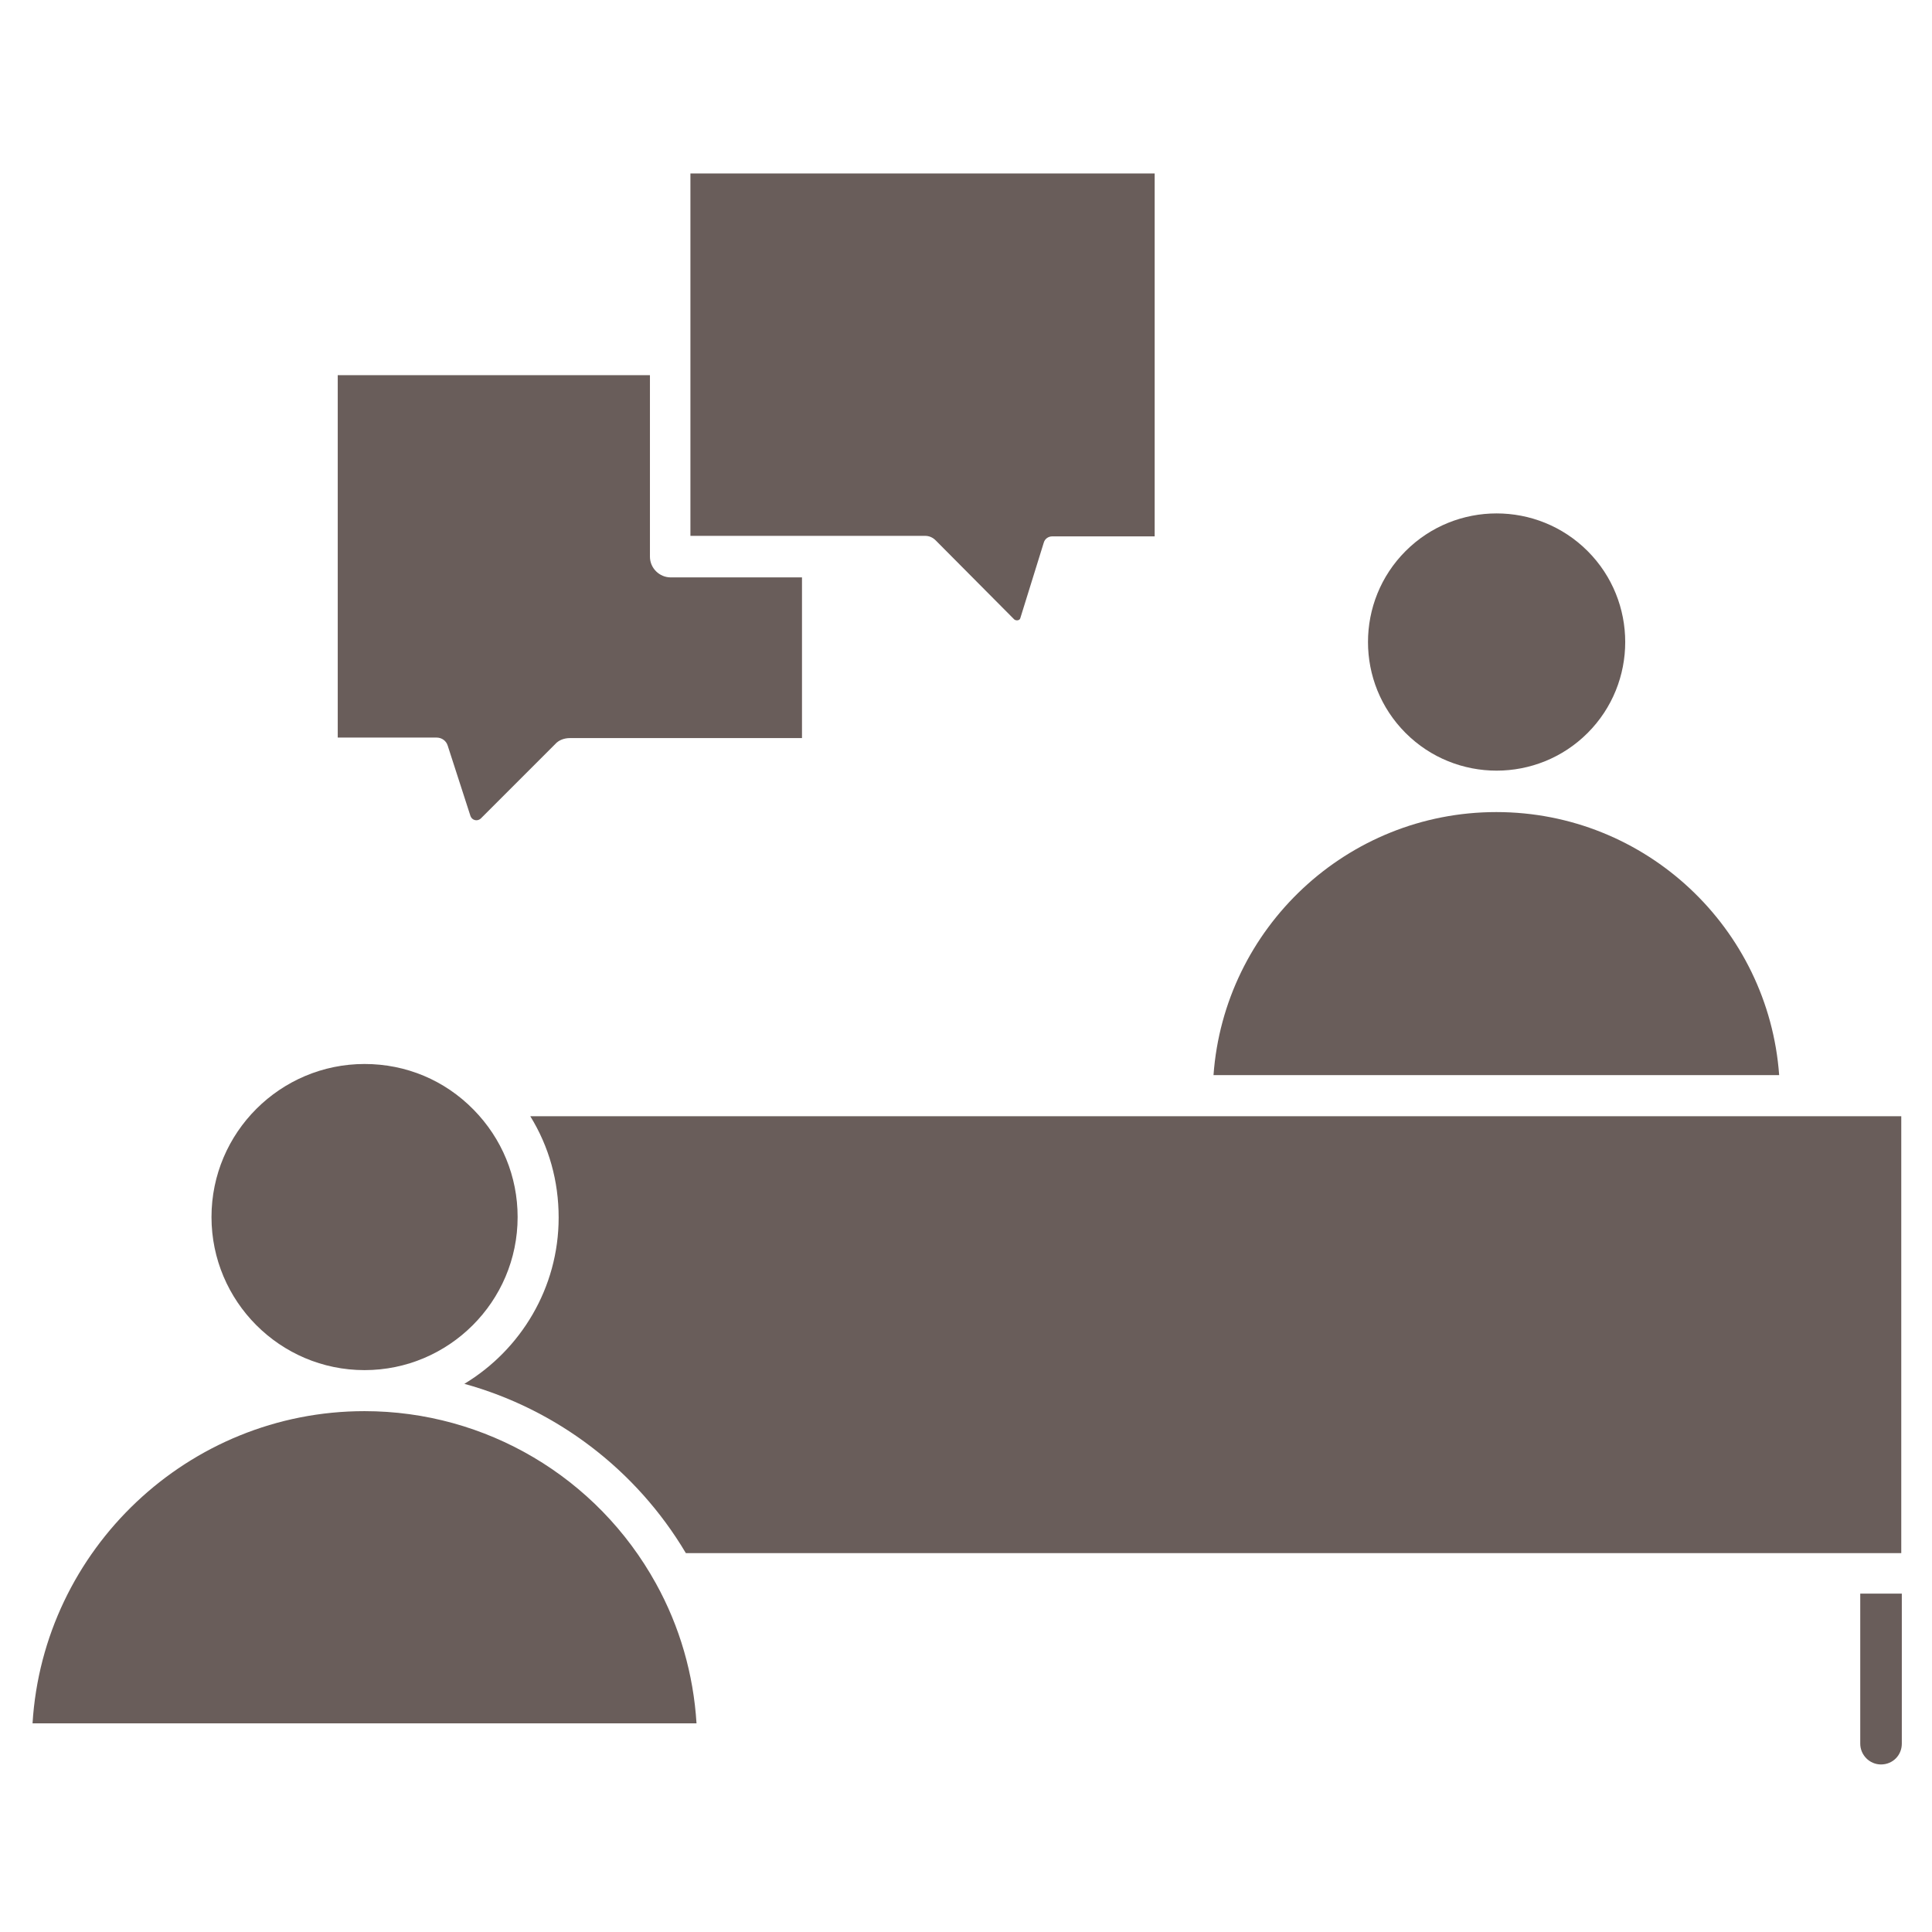
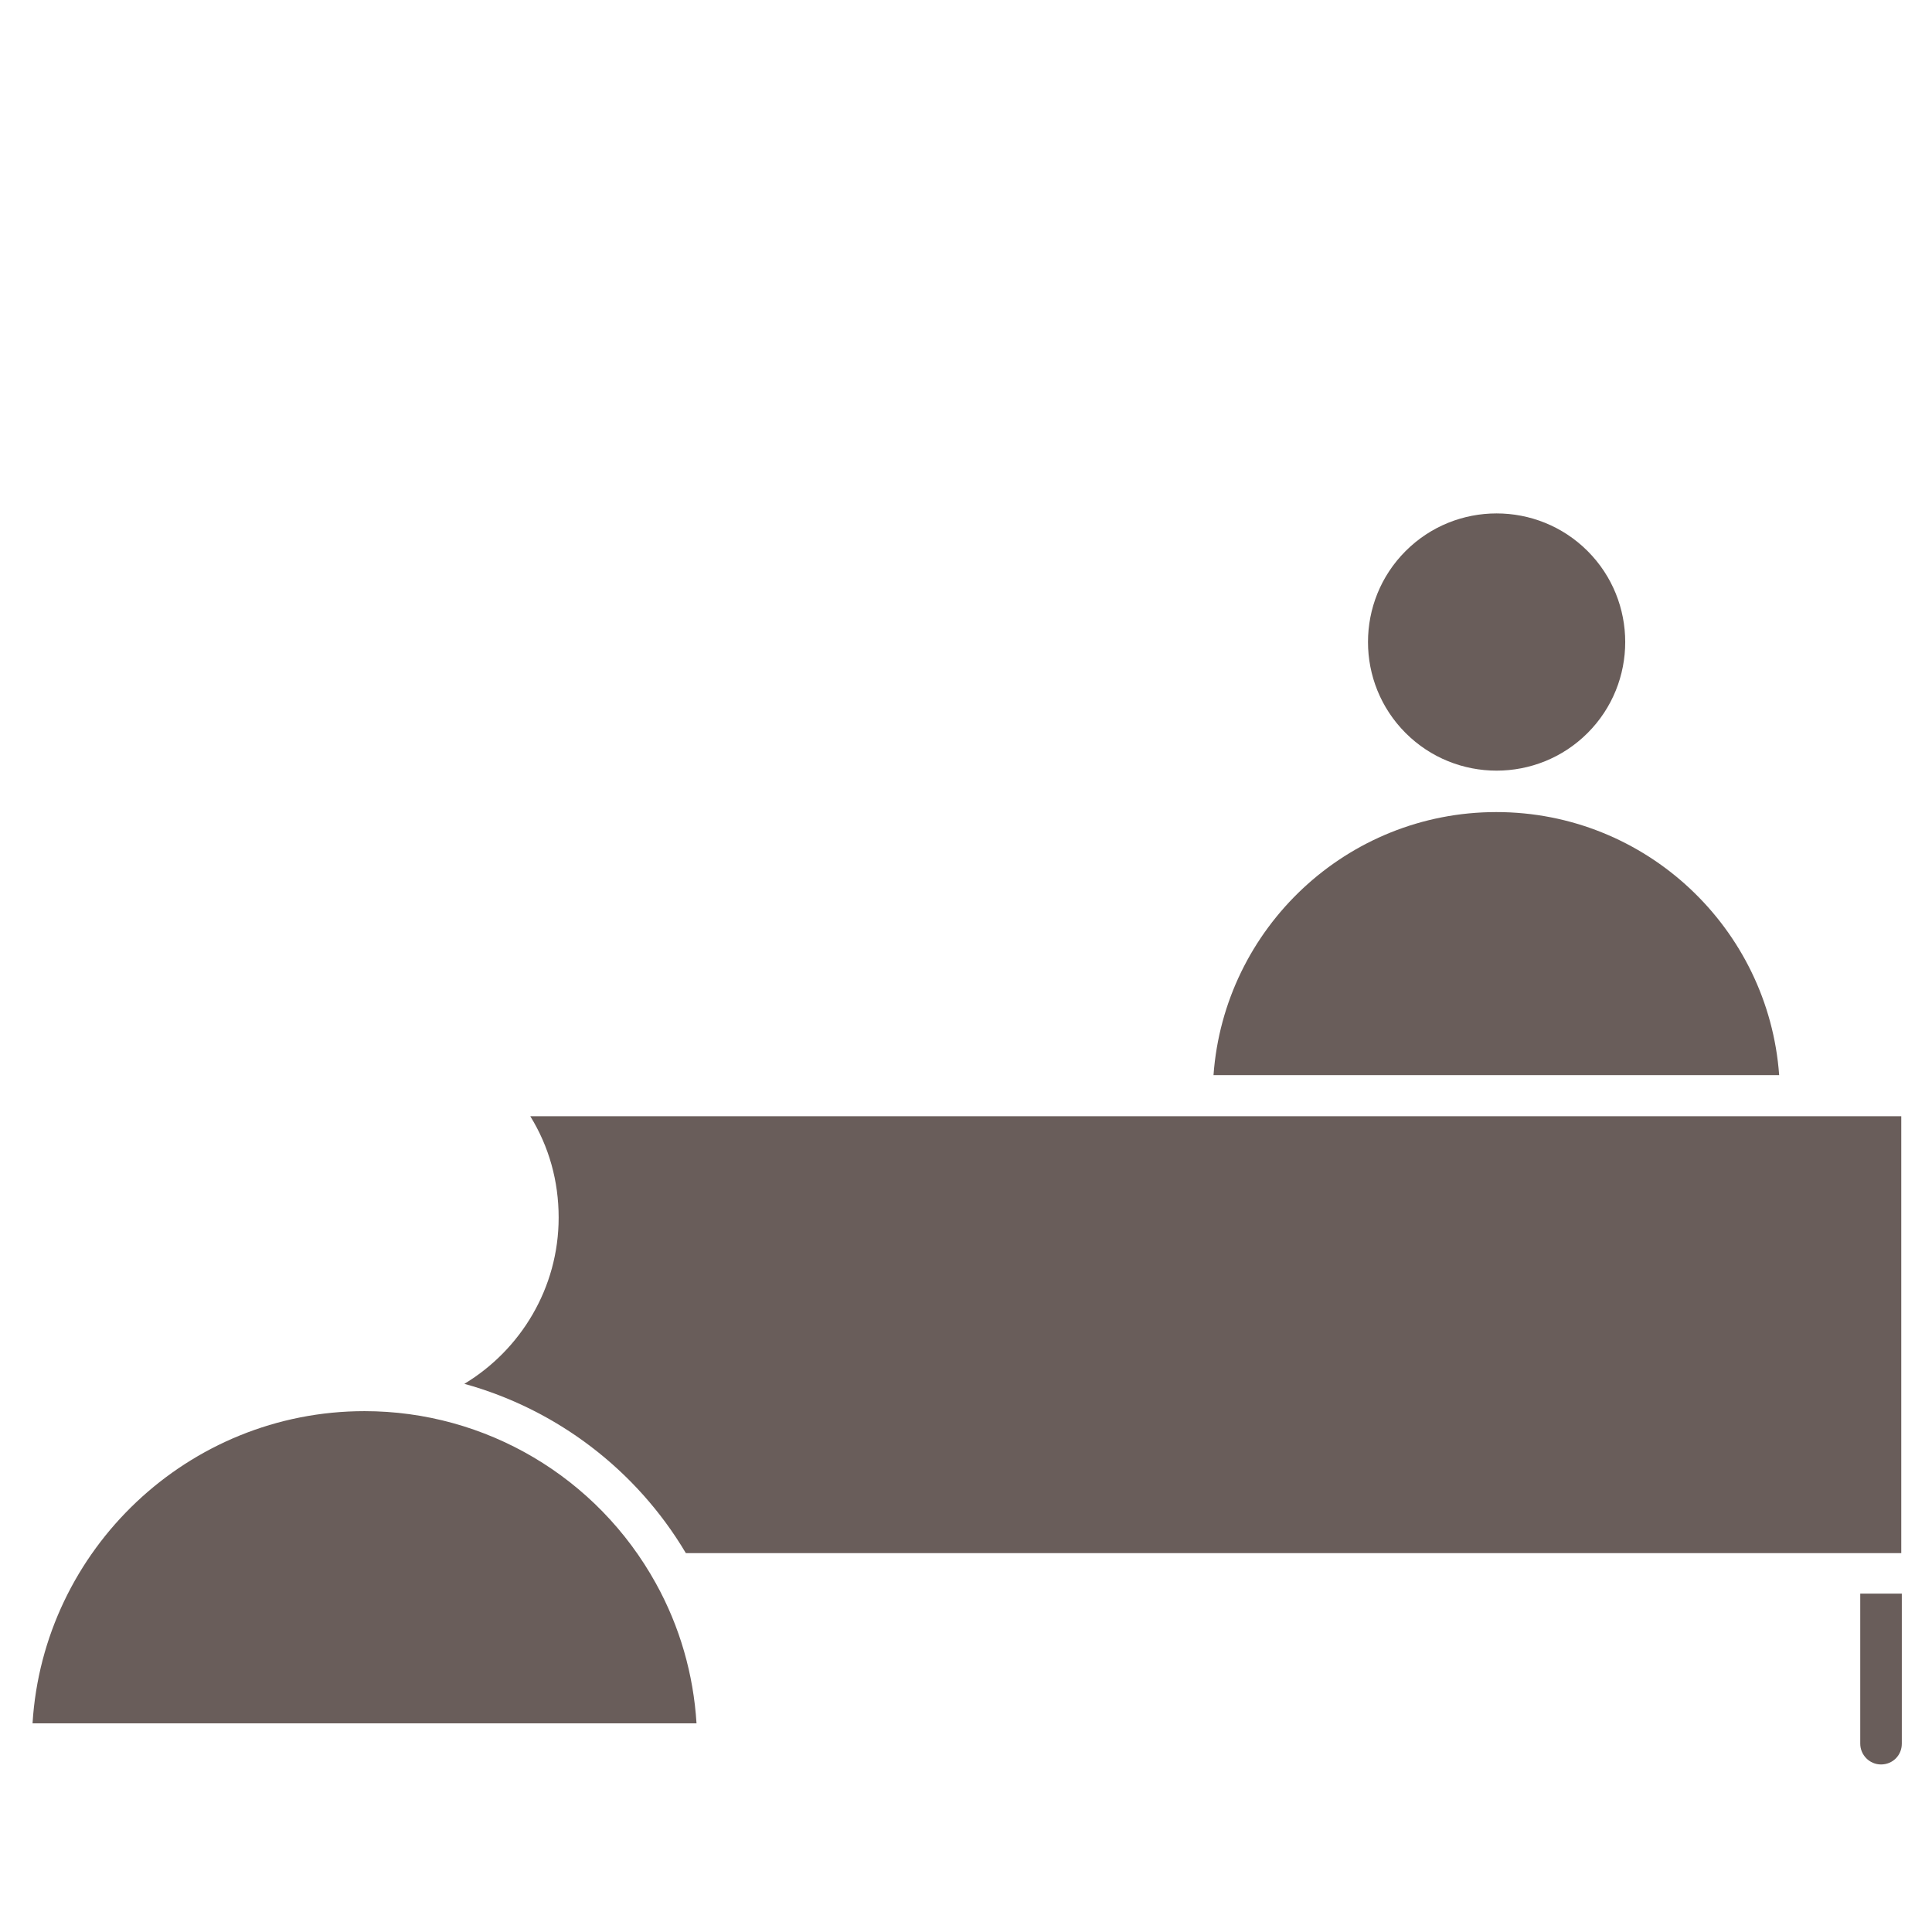
<svg xmlns="http://www.w3.org/2000/svg" width="64" height="64" viewBox="0 0 64 64" fill="none">
-   <path fill-rule="evenodd" clip-rule="evenodd" d="M15.586 27.035C15.636 27.17 15.804 27.22 15.922 27.119L18.39 24.651C18.507 24.517 18.692 24.45 18.877 24.45H26.567V19.127H22.218C21.849 19.127 21.53 18.825 21.53 18.439V12.428H11.188V24.433H14.462C14.629 24.433 14.78 24.534 14.831 24.701L15.586 27.035Z" fill="#695D5A" />
-   <path fill-rule="evenodd" clip-rule="evenodd" d="M33.801 20.471L34.573 17.986C34.607 17.852 34.724 17.768 34.858 17.768H38.25L38.25 5.747H22.871V17.751H30.645C30.779 17.751 30.897 17.802 30.997 17.902L33.6 20.521C33.667 20.572 33.785 20.555 33.801 20.471L33.801 20.471Z" fill="#695D5A" />
  <path fill-rule="evenodd" clip-rule="evenodd" d="M52.591 18.254C50.928 16.592 48.225 16.592 46.563 18.254C44.901 19.916 44.901 22.62 46.563 24.282C48.225 25.944 50.928 25.944 52.591 24.282C54.253 22.62 54.253 19.917 52.591 18.254Z" fill="#695D5A" />
  <path fill-rule="evenodd" clip-rule="evenodd" d="M49.568 26.901C44.615 26.901 40.552 30.746 40.199 35.615H58.937C58.584 30.746 54.521 26.901 49.568 26.901Z" fill="#695D5A" />
  <path fill-rule="evenodd" clip-rule="evenodd" d="M17.566 36.976C18.187 37.983 18.506 39.125 18.506 40.334C18.506 42.667 17.247 44.716 15.383 45.841C18.422 46.68 21.075 48.678 22.72 51.449H62.982V36.976L17.566 36.976Z" fill="#695D5A" />
  <path fill-rule="evenodd" clip-rule="evenodd" d="M12.076 46.746C6.233 46.746 1.431 51.33 1.078 57.088H23.073C22.972 55.46 22.519 53.882 21.729 52.455C19.782 48.929 16.088 46.746 12.075 46.746L12.076 46.746Z" fill="#695D5A" />
-   <path fill-rule="evenodd" clip-rule="evenodd" d="M17.147 40.316C17.147 38.973 16.626 37.714 15.686 36.757C14.729 35.783 13.453 35.246 12.076 35.246C9.289 35.246 7.006 37.512 7.006 40.316C7.006 43.103 9.272 45.387 12.076 45.387C14.863 45.387 17.147 43.12 17.147 40.316H17.147Z" fill="#695D5A" />
  <path fill-rule="evenodd" clip-rule="evenodd" d="M61.623 52.791V57.761C61.623 58.131 61.925 58.45 62.311 58.45C62.698 58.45 63 58.147 63 57.761V52.791H61.623Z" fill="#695D5A" />
</svg>